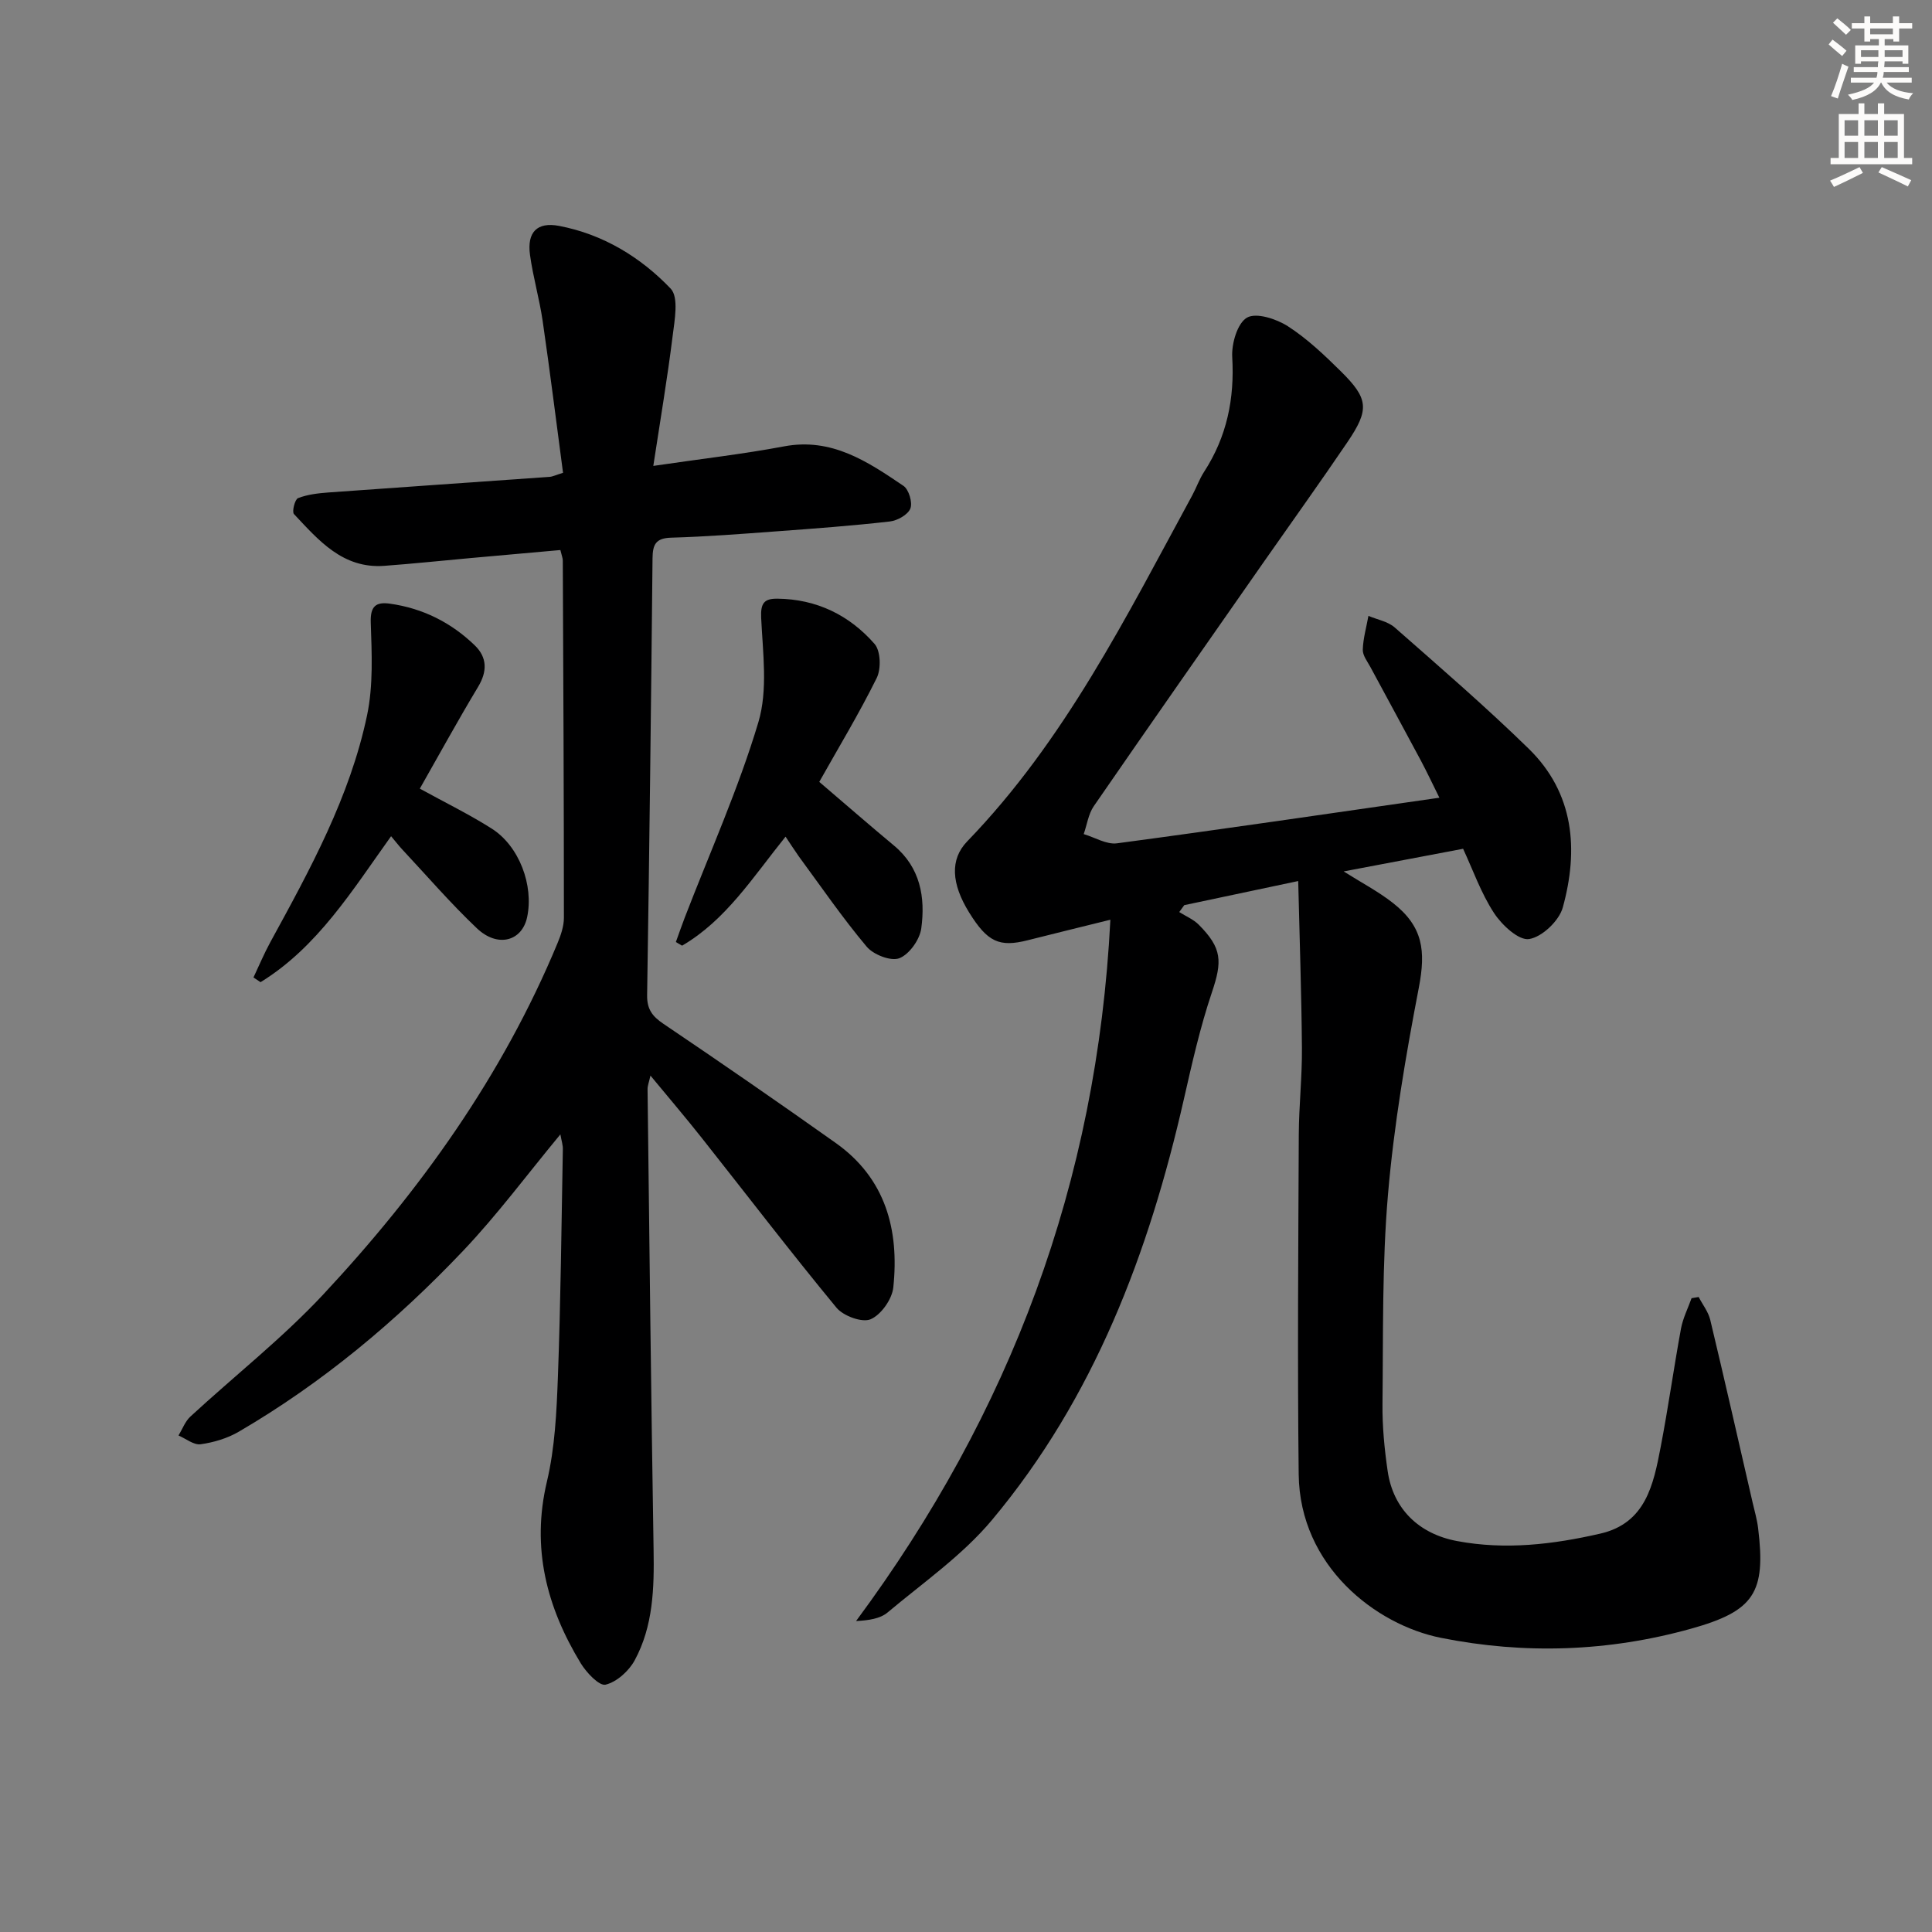
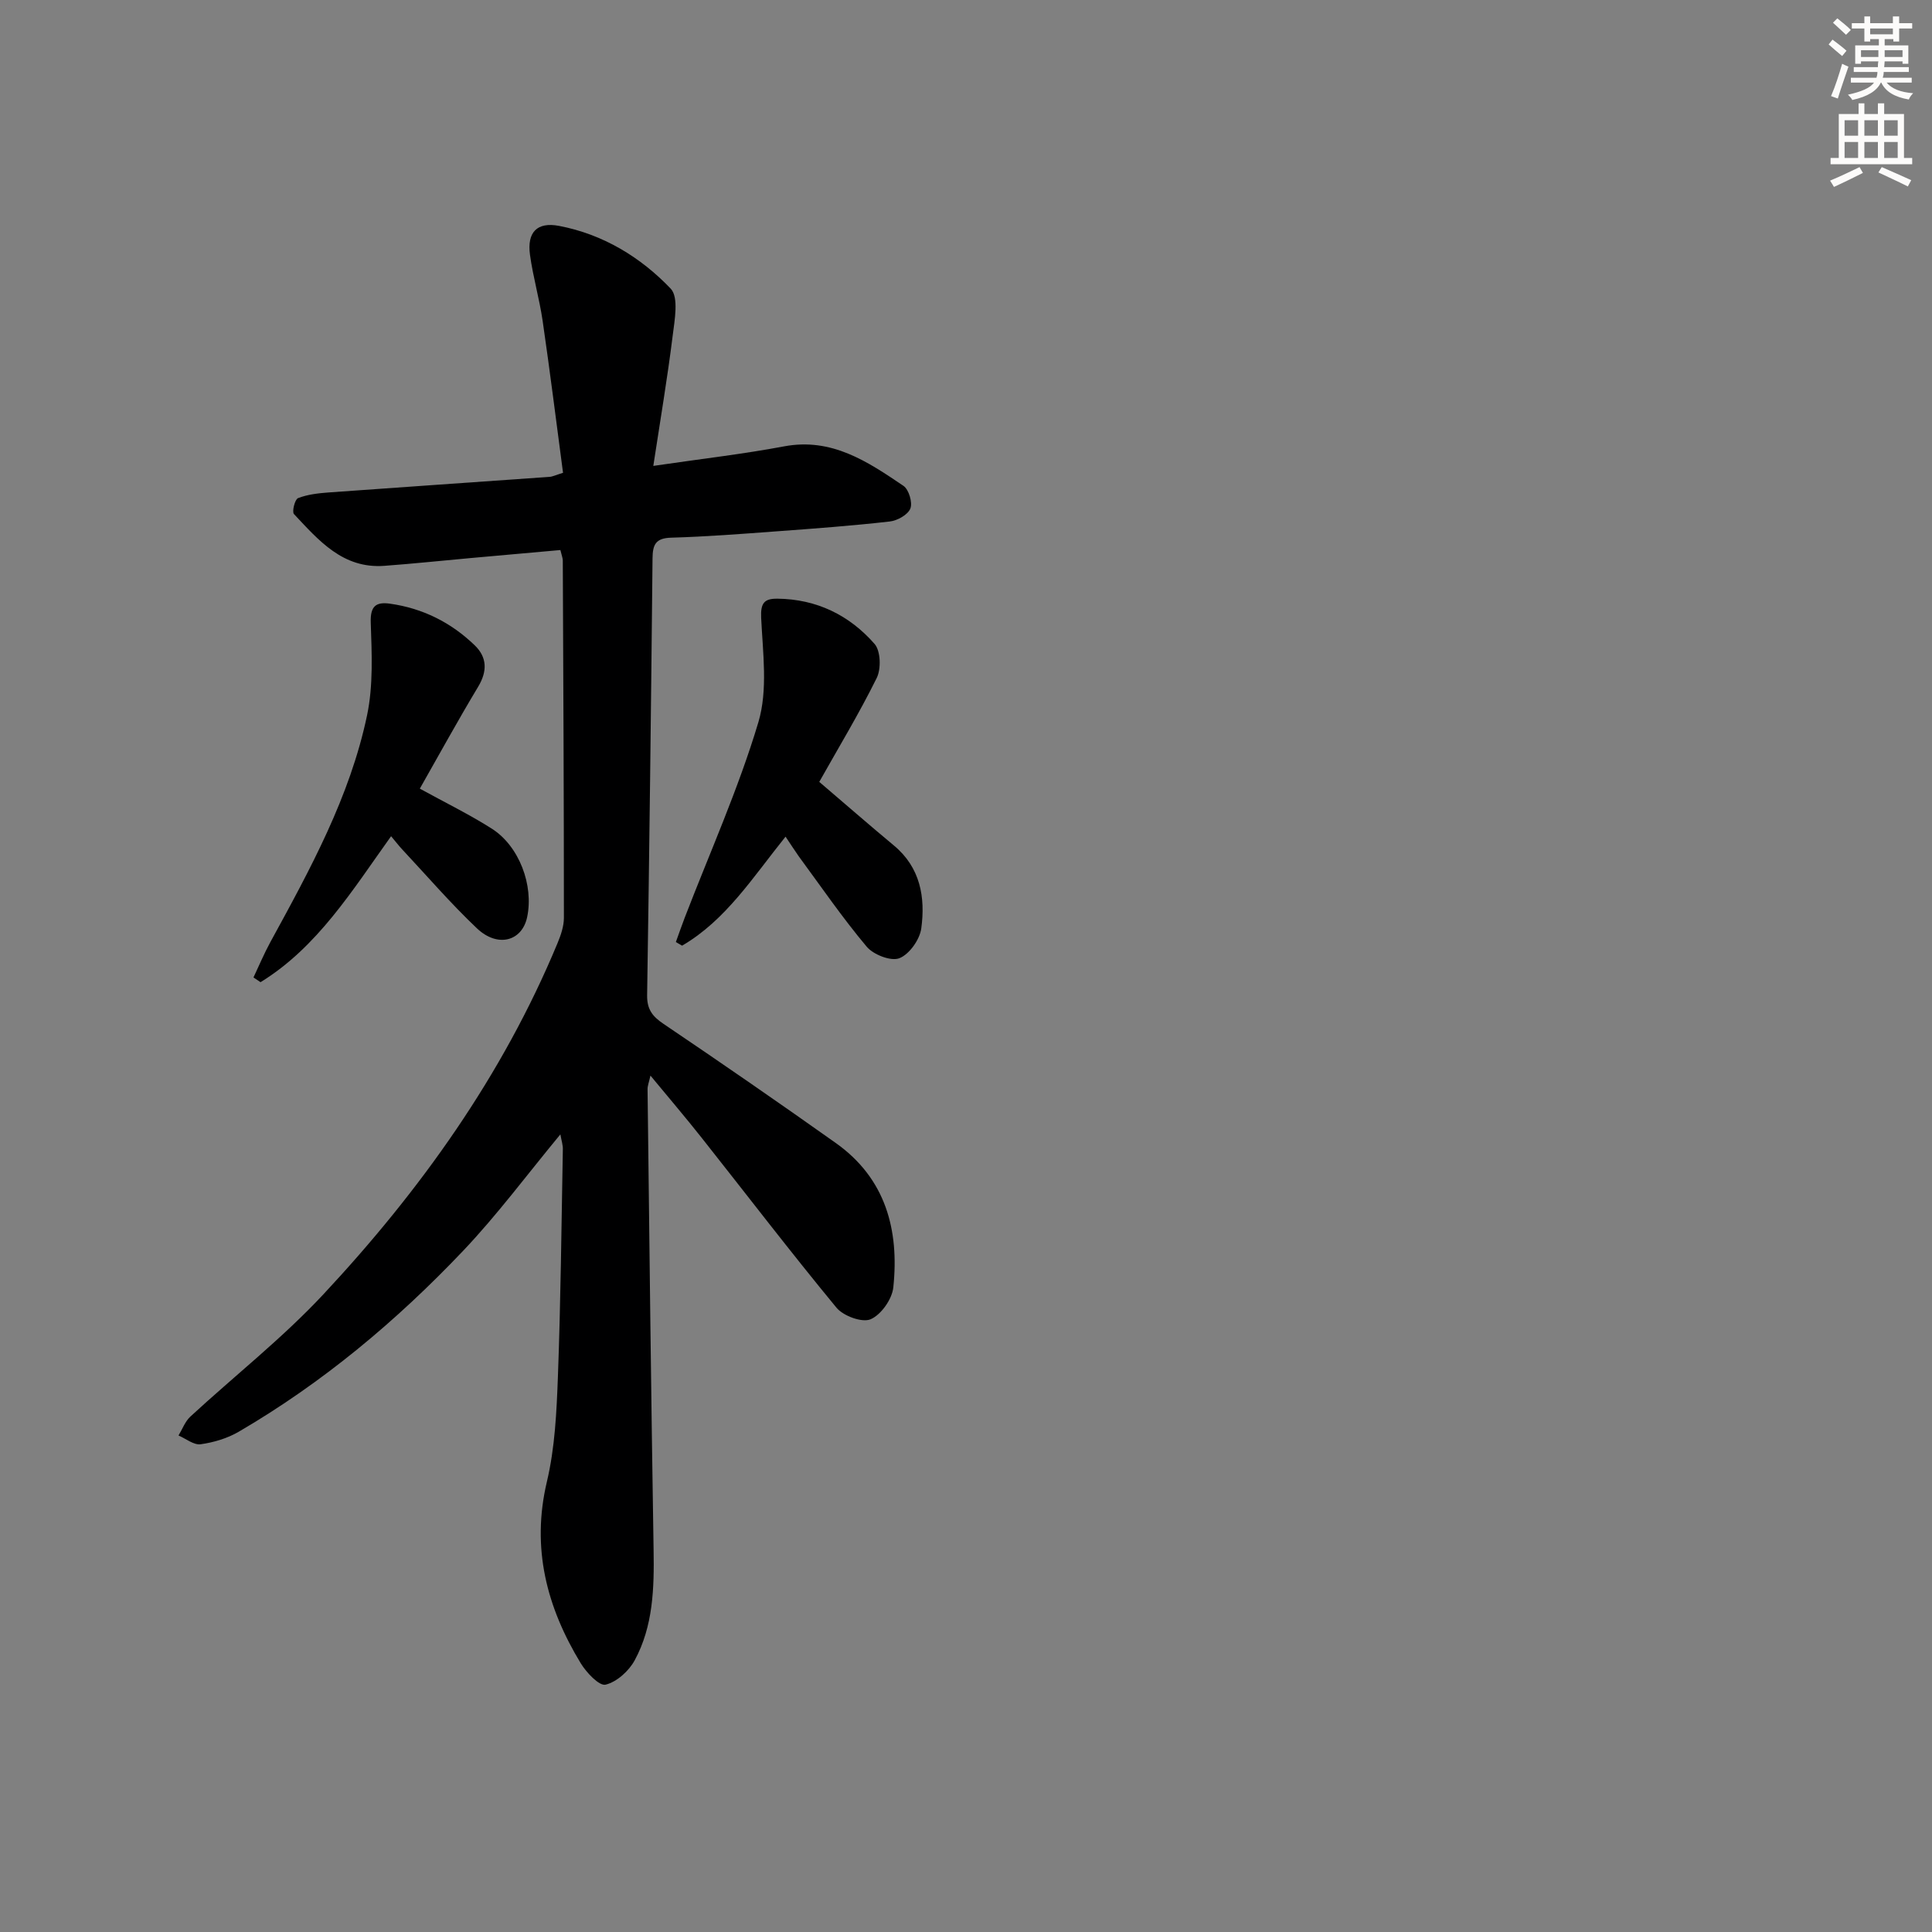
<svg xmlns="http://www.w3.org/2000/svg" enable-background="new 0 0 400 400" viewBox="0 0 400 400">
  <rect x="0" y="0" width="400" height="400" fill="#808080" stroke="none" />
  <g fill="#000001">
-     <path d="m268.78 182.41c-8.9 1.88-16.24 3.44-23.59 4.99-.35.48-.69.95-1.04 1.43 1.35.86 2.92 1.5 4.03 2.61 4.88 4.9 4.89 7.6 2.72 14.05-2.43 7.21-4.11 14.69-5.8 22.12-7.23 31.79-18.57 61.8-39.73 87.1-6.11 7.3-14.22 12.94-21.6 19.13-1.56 1.31-3.93 1.64-6.53 1.78 31.92-43.1 49.9-90.74 52.65-145.2-6.6 1.64-11.85 2.91-17.08 4.24-5.93 1.51-8.37.38-12.18-5.77-3.65-5.91-4-10.95-.38-14.69 20.18-20.87 32.95-46.54 46.59-71.64.87-1.61 1.48-3.38 2.47-4.9 4.7-7.25 6.31-15.11 5.81-23.73-.16-2.79 1.07-7.03 3.06-8.17 1.91-1.1 6.08.26 8.45 1.78 4.01 2.58 7.56 5.96 10.98 9.34 5.76 5.69 5.94 7.91 1.34 14.69-5.6 8.26-11.42 16.37-17.14 24.55-11.81 16.92-23.65 33.81-35.36 50.8-1.12 1.63-1.4 3.84-2.08 5.77 2.3.68 4.72 2.2 6.89 1.91 22.04-2.94 44.05-6.18 66.75-9.44-1.28-2.57-2.5-5.18-3.85-7.72-3.44-6.45-6.96-12.87-10.42-19.31-.63-1.17-1.62-2.42-1.59-3.61.07-2.35.75-4.67 1.17-7.01 1.83.78 4.01 1.15 5.43 2.39 9.37 8.24 18.83 16.4 27.75 25.11 9.43 9.21 10.36 20.89 7.06 32.87-.76 2.76-4.3 6.13-6.98 6.54-2.15.34-5.64-2.91-7.26-5.39-2.69-4.11-4.35-8.89-6.4-13.3-8.11 1.54-16.14 3.06-24.73 4.69 3.71 2.34 7.17 4.15 10.19 6.52 6.24 4.89 6.85 9.88 5.37 17.56-2.72 14.15-5.15 28.43-6.38 42.77-1.24 14.4-.98 28.93-1.14 43.4-.05 4.63.4 9.31 1.07 13.9 1.14 7.85 6.47 13.01 14.37 14.49 10.01 1.88 19.88.7 29.65-1.54 9.42-2.16 11.01-10.15 12.5-17.91 1.57-8.15 2.71-16.37 4.21-24.53.4-2.16 1.44-4.21 2.19-6.3.49-.08.98-.16 1.47-.25.82 1.58 2 3.07 2.4 4.74 3.01 12.57 5.86 25.17 8.76 37.77.41 1.78.93 3.55 1.15 5.35 1.63 13.34-.77 17.16-13.91 20.82-17.08 4.76-34.46 5.35-51.79 1.88-13.41-2.69-29.2-14.78-29.42-33.85-.27-23.44-.08-46.89.02-70.34.03-5.98.7-11.96.65-17.94-.09-11.17-.48-22.36-.77-34.55z" />
    <path d="m116.02 234.86c-6.89 8.32-13.04 16.63-20.11 24.08-13.8 14.54-29.11 27.35-46.49 37.49-2.35 1.37-5.18 2.21-7.89 2.59-1.41.19-3.04-1.16-4.57-1.82.8-1.31 1.36-2.89 2.44-3.9 9.17-8.46 19.07-16.23 27.55-25.32 20.09-21.53 37.1-45.29 48.48-72.71.69-1.66 1.32-3.5 1.32-5.26 0-24.66-.12-49.32-.23-73.97 0-.48-.21-.95-.5-2.16-6.16.55-12.37 1.1-18.58 1.66-5.96.54-11.91 1.17-17.88 1.61-8.58.63-13.58-5.27-18.7-10.72-.45-.48.19-3.05.85-3.3 1.96-.76 4.16-1.01 6.29-1.17 15.26-1.11 30.52-2.14 45.77-3.23.63-.04 1.24-.36 2.8-.84-1.39-10.48-2.7-20.98-4.22-31.45-.67-4.59-1.99-9.08-2.62-13.67-.64-4.66 1.43-6.88 6.03-6 9.07 1.73 16.85 6.45 23.09 12.98 1.72 1.8.82 6.54.41 9.84-1.07 8.63-2.53 17.22-4 26.87 10.06-1.48 18.61-2.45 27.05-4.04 9.89-1.87 17.32 3.15 24.74 8.17 1.12.76 1.92 3.47 1.43 4.7-.52 1.29-2.7 2.51-4.27 2.68-7.76.88-15.55 1.46-23.34 2.03-7.3.54-14.6 1.11-21.91 1.32-3.21.09-3.83 1.43-3.86 4.27-.3 30.14-.65 60.28-1.12 90.42-.05 2.89 1.03 4.38 3.36 5.95 11.99 8.09 23.89 16.31 35.69 24.68 10.34 7.33 13.17 18 11.92 29.9-.25 2.44-2.53 5.67-4.7 6.6-1.76.75-5.65-.68-7.07-2.4-9.53-11.55-18.63-23.45-27.93-35.2-3.29-4.16-6.74-8.2-10.58-12.85-.31 1.39-.61 2.11-.6 2.83.38 31.8.73 63.61 1.25 95.41.13 7.9-.08 15.74-3.91 22.81-1.2 2.22-3.71 4.49-6.03 5.05-1.31.32-3.96-2.49-5.14-4.42-7.05-11.61-10.27-23.85-7.01-37.61 1.67-7.05 2.01-14.49 2.28-21.78.58-15.63.73-31.28 1.02-46.93.05-.91-.27-1.83-.51-3.19z" />
    <path d="m162.64 173.22c-6.84 8.51-12.38 17.29-21.42 22.57-.43-.25-.86-.5-1.29-.75.61-1.69 1.2-3.39 1.84-5.06 5.18-13.45 11.12-26.67 15.24-40.44 2-6.69.92-14.4.58-21.63-.14-3.07.65-3.98 3.35-3.96 8.12.08 14.92 3.41 20.13 9.37 1.27 1.45 1.38 5.17.44 7.06-3.67 7.42-7.97 14.52-11.89 21.5 5.36 4.57 10.35 8.93 15.45 13.17 5.49 4.56 6.54 10.74 5.67 17.16-.31 2.32-2.47 5.37-4.54 6.18-1.74.68-5.37-.73-6.76-2.39-5.02-5.97-9.45-12.44-14.08-18.73-.85-1.2-1.64-2.45-2.72-4.05z" />
    <path d="m86.92 163.28c5.41 2.98 10.33 5.37 14.91 8.29 5.68 3.62 8.7 11.74 7.31 18.31-1.06 5.01-6.12 6.39-10.41 2.31-5.42-5.14-10.32-10.83-15.43-16.3-.67-.71-1.26-1.49-2.33-2.76-8.05 11.24-15.24 22.97-27.03 30.22-.49-.33-.97-.65-1.46-.98 1.15-2.43 2.19-4.93 3.48-7.29 8.21-15.02 16.49-30.08 20.04-47 1.3-6.2.97-12.81.76-19.22-.11-3.39 1.1-4.27 3.95-3.88 6.8.95 12.69 3.9 17.59 8.64 2.57 2.49 2.62 5.37.68 8.59-4.19 6.96-8.08 14.08-12.06 21.07z" />
  </g>
  <path d="m378.6 9.2.8-1c.9.7 1.9 1.4 2.9 2.3l-.9 1.1c-1.1-.9-2-1.7-2.8-2.4zm.5 10.7c.9-2.1 1.6-4.3 2.3-6.7.4.2.8.4 1.3.6-.7 2.1-1.5 4.3-2.2 6.6zm.4-15.2.9-.9c1 .8 2 1.6 2.8 2.4l-1 1c-1-.9-1.9-1.8-2.7-2.5zm12.5-1.3h1.2v1.4h2.7v1.1h-2.7v2.7h-1.2v-.5h-1.8v1.3h4.9v3.8h-1.2v-.5h-3.7c0 .4-.1.9-.1 1.2h5.1v1h-5.2c0 .5-.1.9-.2 1.2h6v1h-5.2c1.1 1.3 2.9 2 5.5 2.2-.4.4-.7.8-.9 1.3-2.9-.5-4.8-1.6-5.7-3.5h-.1c-.8 1.7-2.7 2.9-5.9 3.6-.2-.4-.6-.8-.9-1.1 2.8-.6 4.6-1.4 5.4-2.5h-4.8v-1h5.3c.1-.3.2-.7.2-1.2h-4.9v-1h5c0-.4 0-.8.1-1.2h-3.6v.5h-1.2v-3.8h4.9v-1.3h-1.8v.5h-1.2v-2.7h-2.6v-1.1h2.6v-1.4h1.2v1.4h4.7v-1.4zm-6.7 8.4h3.6c0-.4 0-.9 0-1.4h-3.6zm1.9-4.7h4.7v-1.2h-4.7zm6.7 3.3h-3.7v1.4h3.7z" fill="#fcfbfa" />
  <path d="m384.7 21.4h1.3v2.2h2.8v-2.2h1.3v2.2h4.1v9.1h1.7v1.3h-16.9v-1.3h1.7v-9.1h4.1v-2.2zm.3 13.2.7 1.2c-1.8.9-3.8 1.9-6 2.9-.2-.4-.5-.8-.8-1.3 2.4-1 4.4-2 6.1-2.8zm-3.1-6.5h2.8v-3.2h-2.8zm0 4.6h2.8v-3.3h-2.8zm4.1-4.6h2.8v-3.2h-2.8zm0 4.6h2.8v-3.3h-2.8zm3.6 1.9c2.1.9 4.1 1.8 6.1 2.7l-.7 1.3c-2.2-1.1-4.2-2-6.1-2.9zm3.3-9.7h-2.8v3.2h2.8zm-2.8 7.8h2.8v-3.3h-2.8z" fill="#fcfbfa" />
</svg>